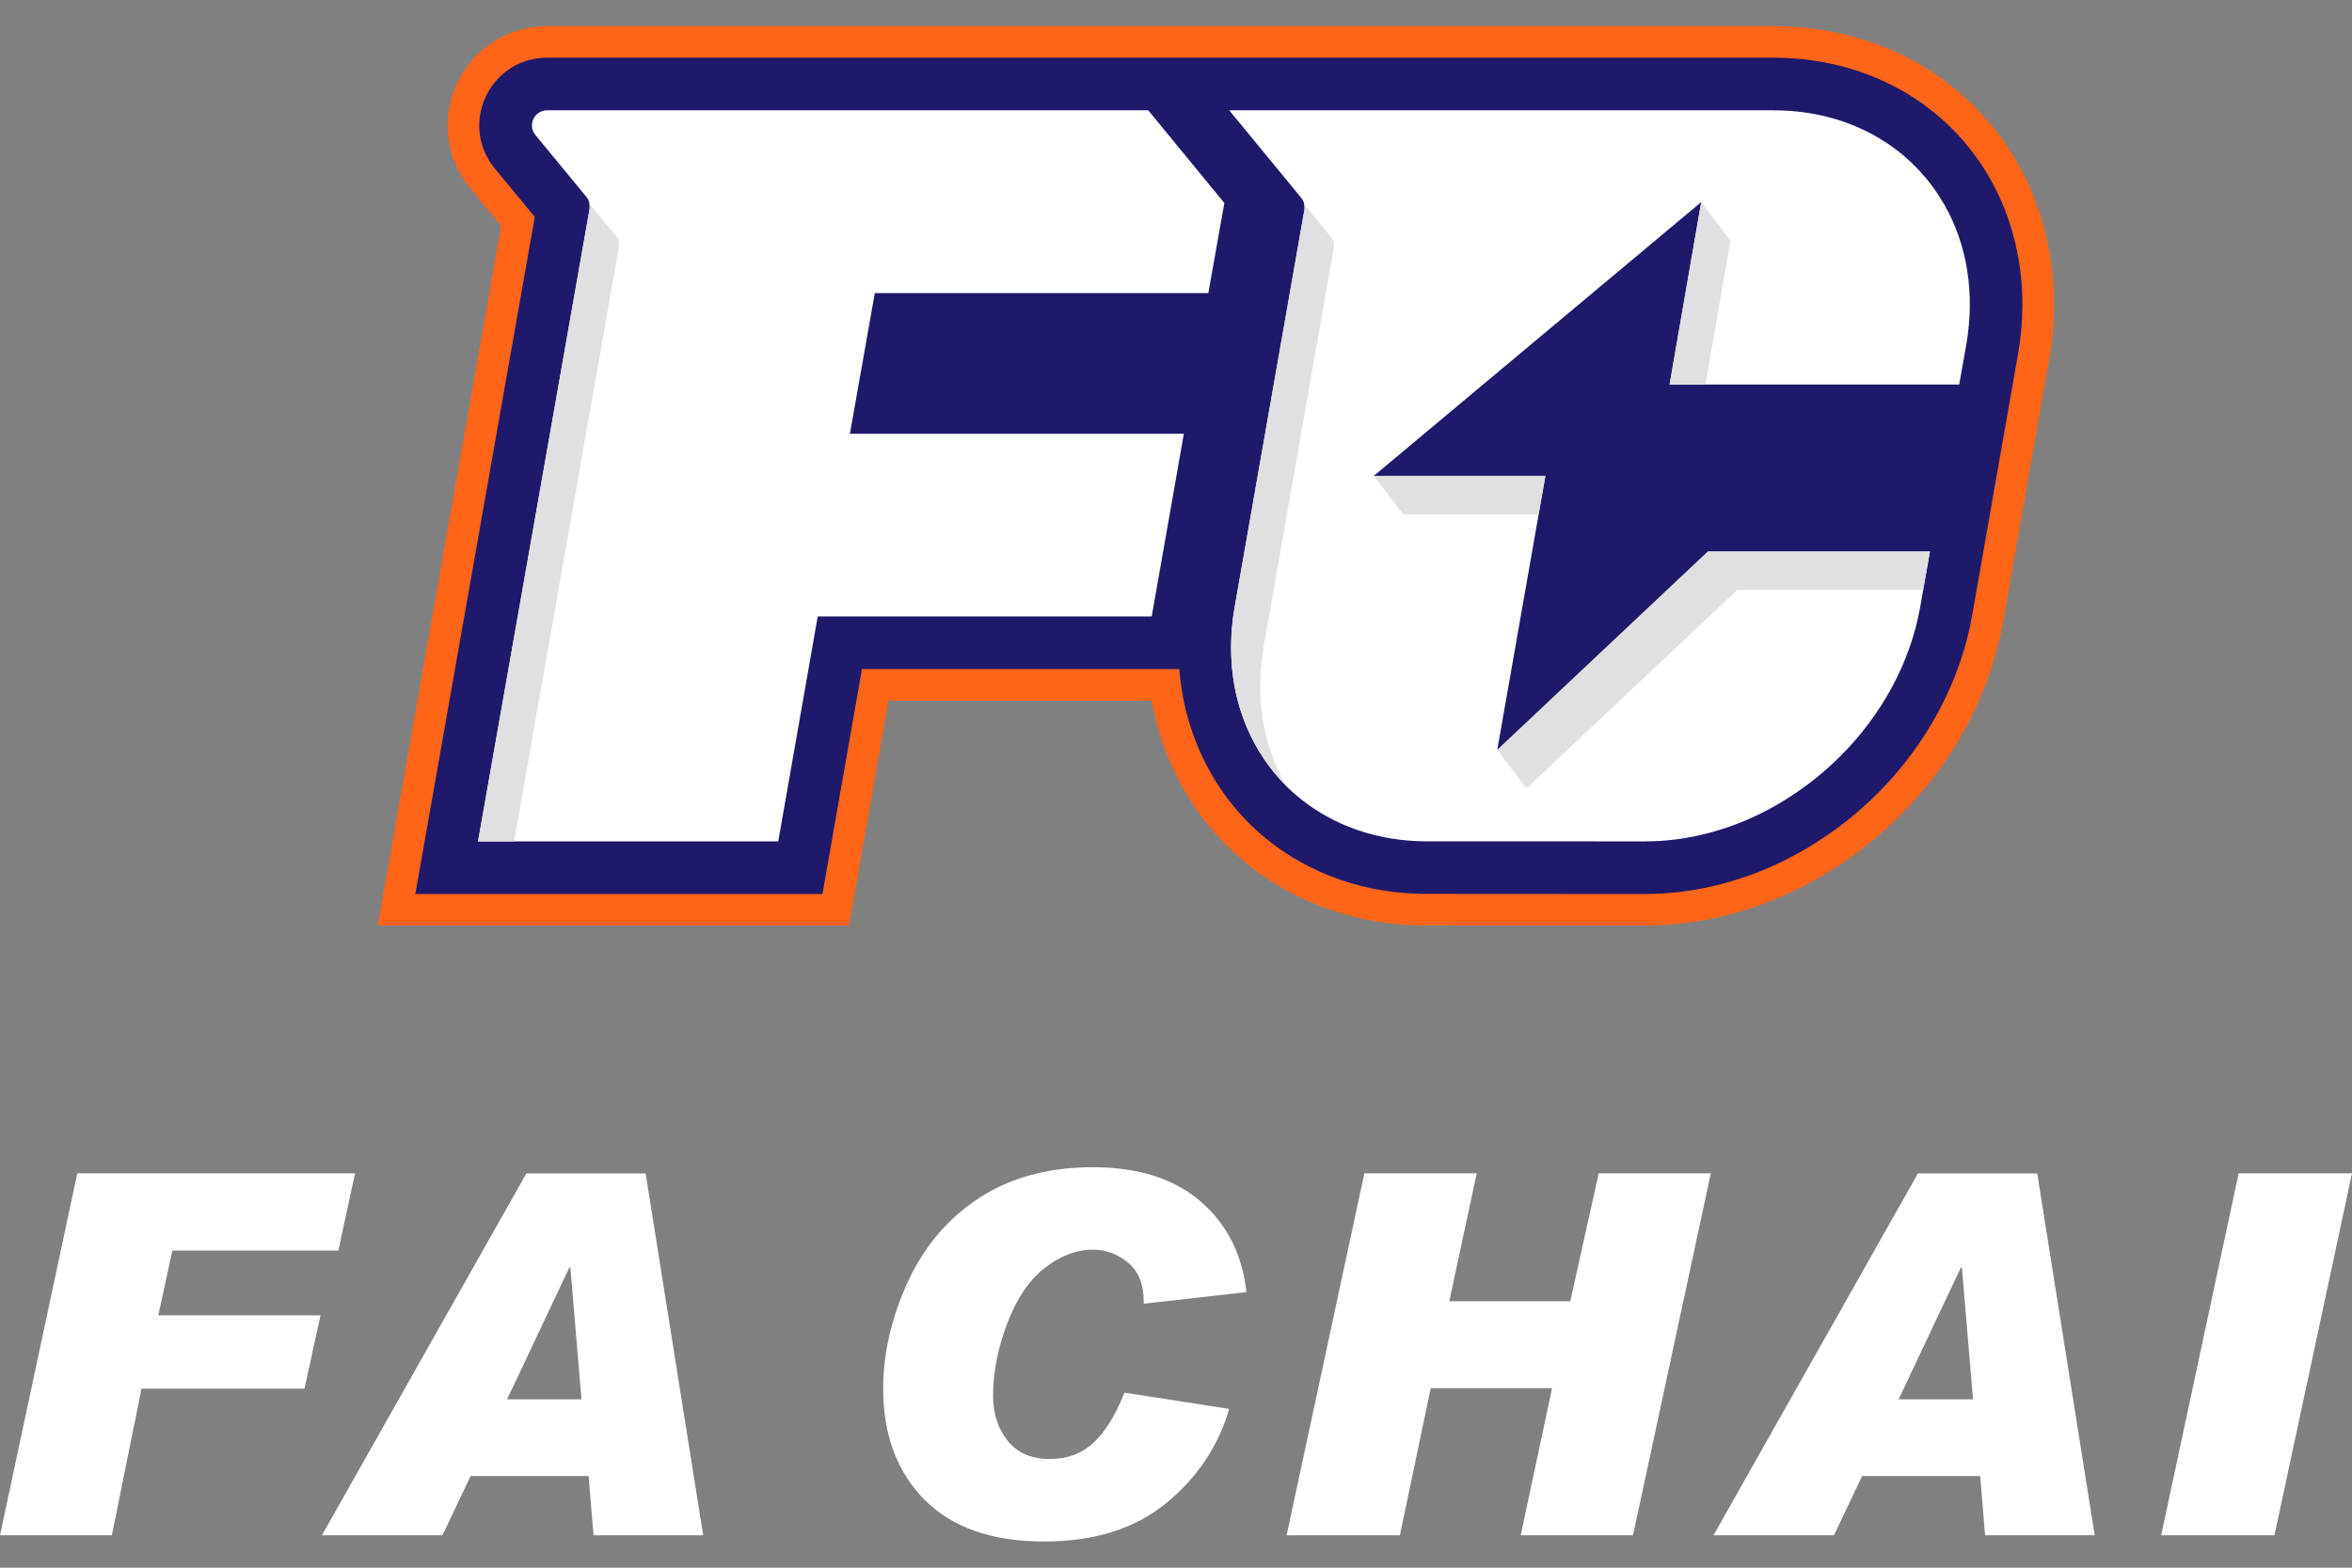
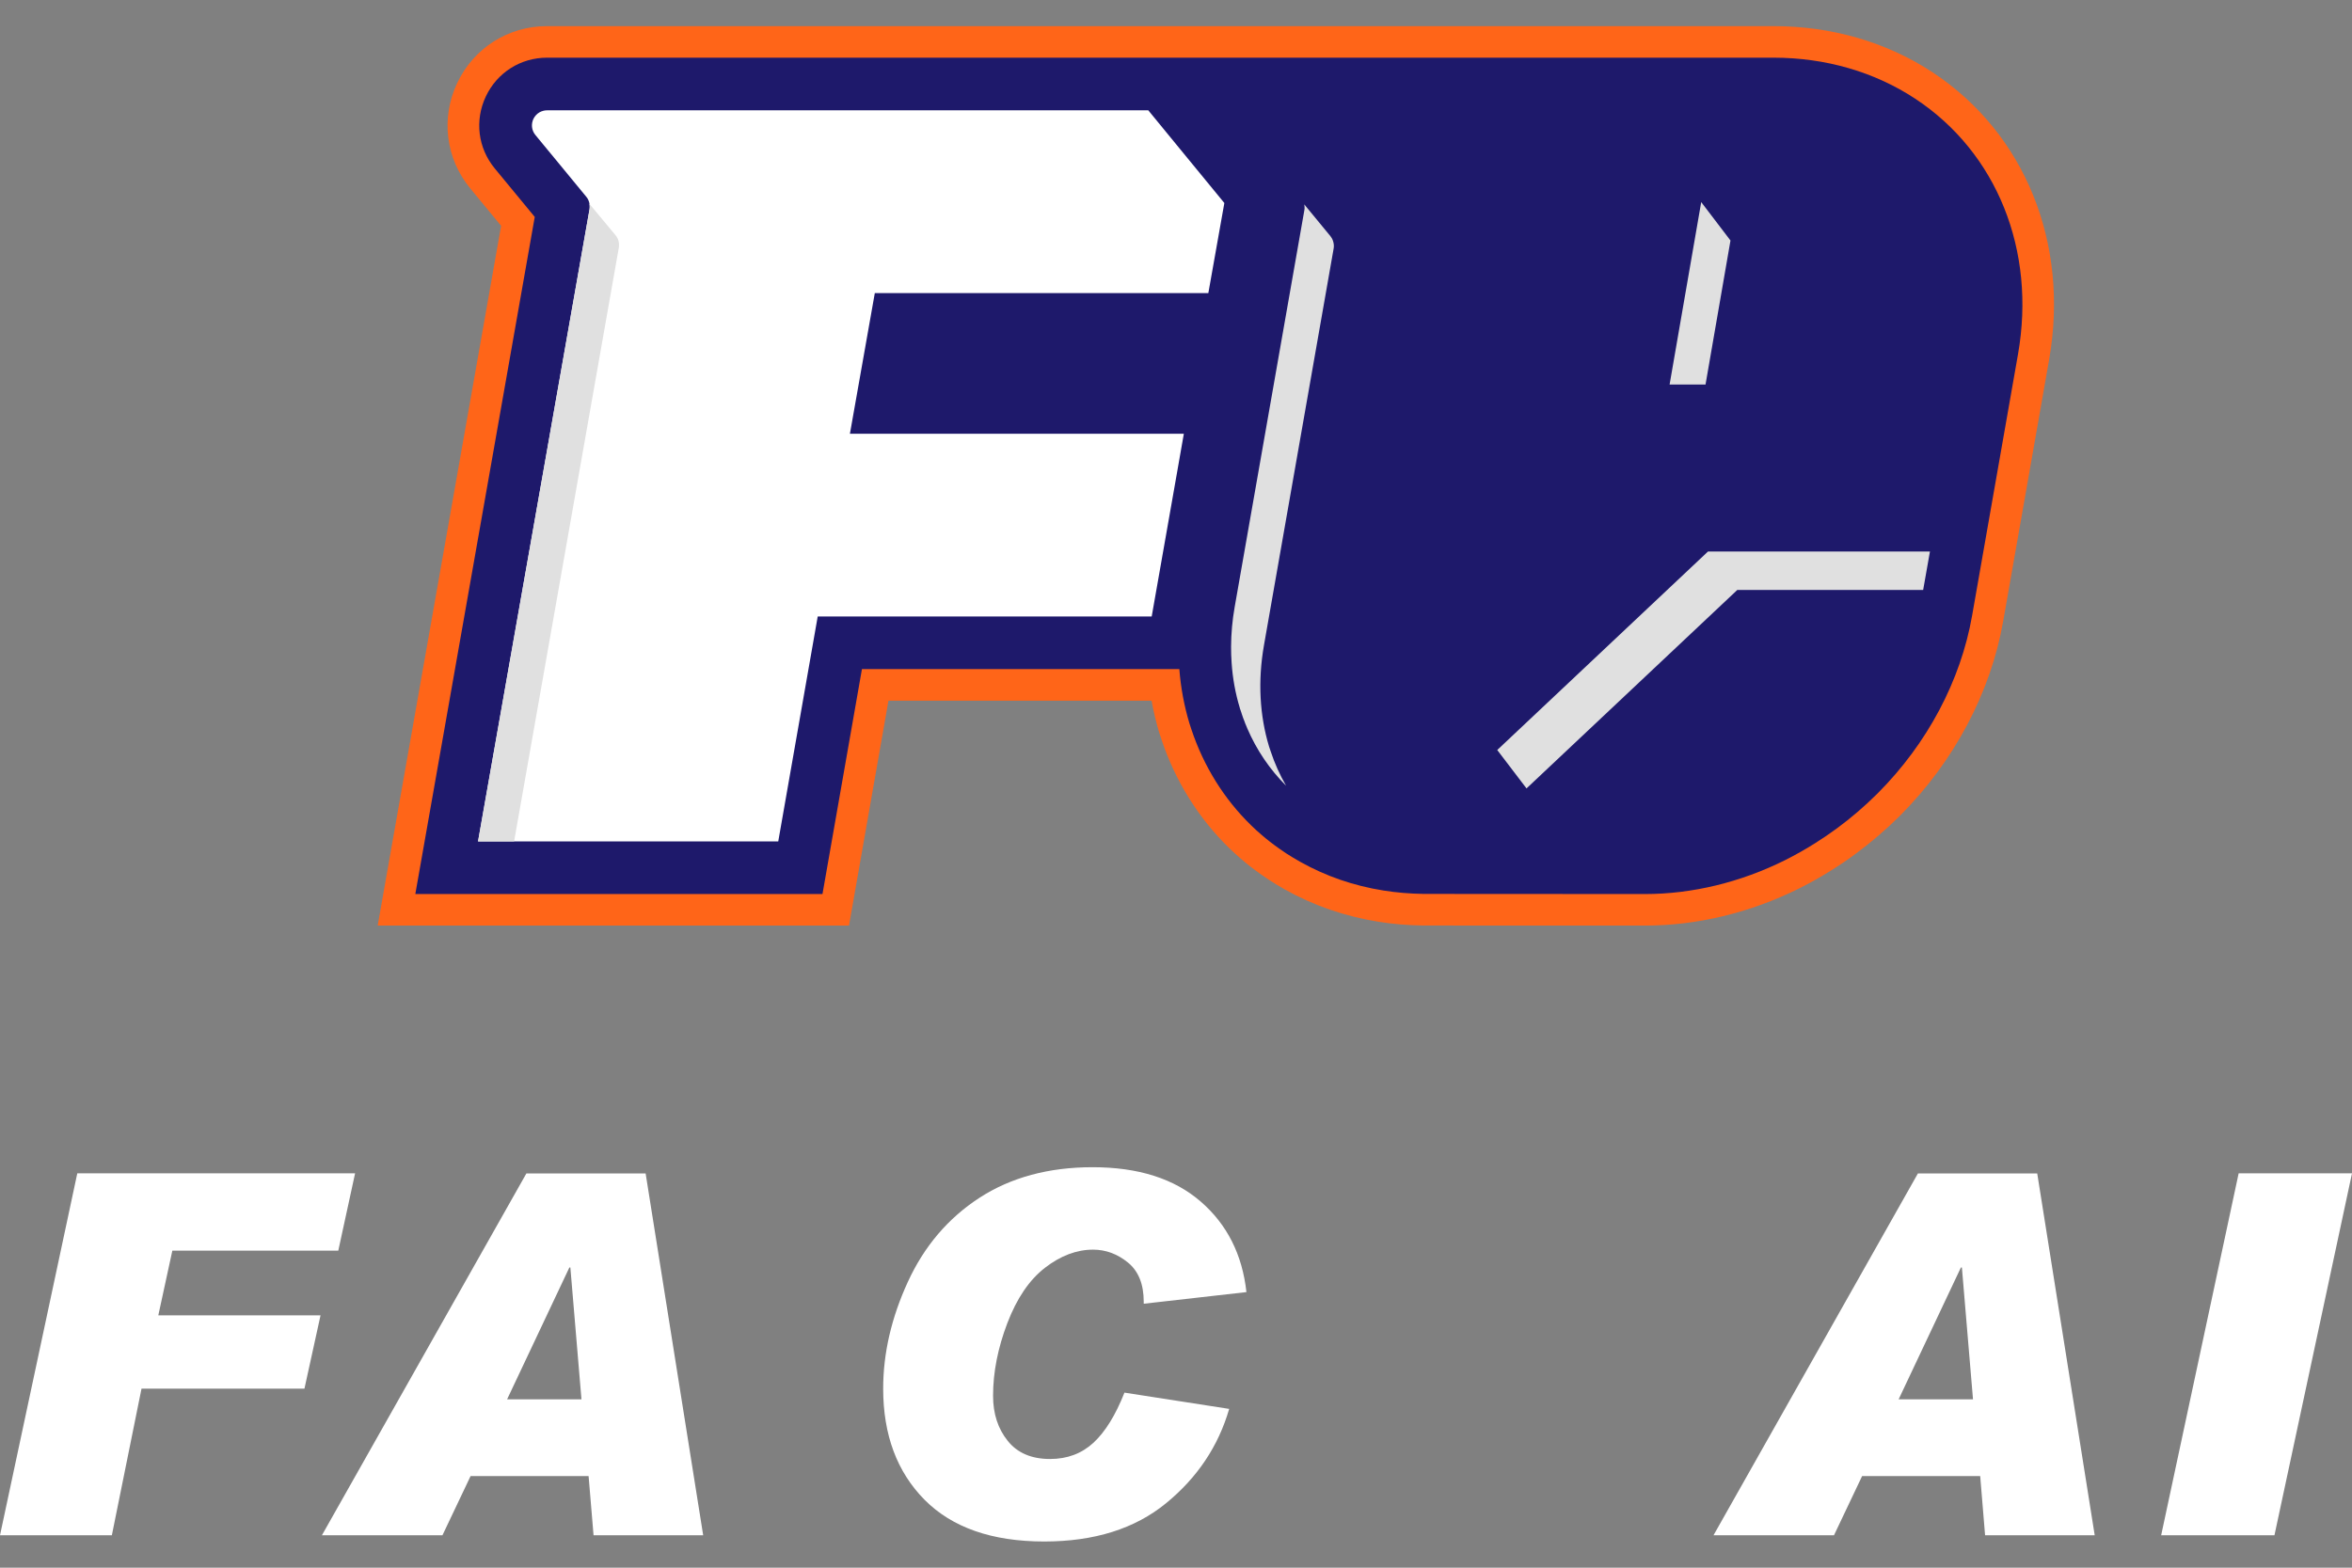
<svg xmlns="http://www.w3.org/2000/svg" fill="none" viewBox="0 0 36 24" height="24" width="36">
  <rect x="0" y="0" width="36" height="24" fill="#808080" stroke="none" />
  <g clip-path="url(#clip0_1114_28566)">
    <path fill="white" d="M5.435 17.963L5.178 19.146H2.638L2.423 20.137H4.906L4.66 21.259H2.166L1.712 23.504H0L1.183 17.963H5.435Z" />
    <path fill="white" d="M19.078 19.781L17.506 19.959V19.929C17.506 19.659 17.425 19.459 17.264 19.328C17.103 19.197 16.925 19.131 16.731 19.131C16.479 19.131 16.233 19.224 15.994 19.409C15.755 19.594 15.563 19.877 15.418 20.257C15.273 20.638 15.2 21.008 15.2 21.369C15.2 21.643 15.275 21.873 15.424 22.058C15.572 22.244 15.789 22.336 16.073 22.336C16.335 22.336 16.557 22.253 16.737 22.087C16.917 21.92 17.075 21.665 17.211 21.32L18.814 21.569C18.648 22.141 18.326 22.622 17.848 23.013C17.371 23.404 16.749 23.599 15.983 23.599C15.184 23.599 14.574 23.386 14.151 22.96C13.73 22.534 13.518 21.967 13.518 21.259C13.518 20.717 13.644 20.173 13.895 19.626C14.145 19.08 14.511 18.65 14.992 18.337C15.474 18.025 16.051 17.869 16.724 17.869C17.422 17.869 17.973 18.044 18.377 18.394C18.782 18.744 19.015 19.207 19.078 19.781Z" />
-     <path fill="white" d="M26.186 17.963L24.995 23.504H23.276L23.756 21.252H21.899L21.427 23.504H19.693L20.883 17.963H22.603L22.183 19.921H24.035L24.47 17.963H26.186Z" />
    <path fill="white" d="M30.199 21.422L30.029 19.404H30.014L29.061 21.422H30.199ZM32.062 23.504H30.384L30.309 22.597H28.502L28.071 23.504H26.227L29.356 17.964H31.182L32.062 23.504Z" />
    <path fill="white" d="M8.9 21.422L8.73 19.404H8.715L7.762 21.422H8.9ZM10.763 23.504H9.085L9.009 22.597H7.203L6.772 23.504H4.927L8.057 17.964H9.882L10.763 23.504Z" />
    <path fill="white" d="M36 17.963L34.813 23.504H33.079L34.265 17.963H36Z" />
    <path fill="#FF6518" d="M29.583 1.109C28.88 0.645 28.037 0.4 27.146 0.4H8.373C7.779 0.4 7.252 0.734 6.998 1.271C6.744 1.809 6.821 2.428 7.2 2.887L7.67 3.457L5.781 14.17H12.995L13.599 10.727H17.626C17.656 10.892 17.695 11.054 17.742 11.213C17.752 11.243 17.762 11.274 17.772 11.303L17.777 11.319C17.987 11.954 18.347 12.53 18.817 12.986C18.872 13.039 18.929 13.092 18.988 13.142C19.085 13.227 19.188 13.307 19.302 13.387C19.342 13.416 19.383 13.443 19.425 13.471C19.501 13.521 19.582 13.569 19.666 13.617C20.105 13.863 20.588 14.03 21.098 14.111C21.319 14.147 21.551 14.166 21.787 14.169C21.797 14.169 21.811 14.17 25.18 14.17C25.975 14.17 26.79 13.974 27.538 13.601C27.704 13.518 27.874 13.423 28.043 13.316C28.168 13.238 28.29 13.155 28.405 13.069C28.64 12.895 28.864 12.704 29.069 12.5L29.085 12.484C29.91 11.657 30.47 10.601 30.661 9.51L31.075 7.154L31.364 5.506C31.677 3.726 30.994 2.04 29.583 1.109Z" />
    <path fill="#1E196B" d="M29.316 1.512C28.693 1.101 27.942 0.883 27.146 0.883H8.373C7.968 0.883 7.609 1.111 7.436 1.477C7.263 1.844 7.315 2.266 7.573 2.579L8.185 3.321L6.357 13.687H12.589L13.193 10.243H18.051C18.073 10.528 18.125 10.806 18.205 11.072C18.213 11.098 18.222 11.123 18.23 11.149L18.236 11.167C18.422 11.728 18.739 12.237 19.153 12.638C19.201 12.685 19.252 12.732 19.304 12.776C19.389 12.85 19.48 12.921 19.581 12.992C19.617 13.017 19.653 13.041 19.689 13.066C19.757 13.109 19.828 13.153 19.902 13.194C20.292 13.413 20.72 13.561 21.175 13.633C21.373 13.665 21.581 13.682 21.793 13.685C21.799 13.685 21.814 13.686 25.181 13.687C25.9 13.687 26.641 13.508 27.323 13.168C27.474 13.092 27.63 13.005 27.785 12.907C27.901 12.834 28.012 12.758 28.118 12.68C28.335 12.52 28.541 12.343 28.729 12.156L28.743 12.142C29.499 11.384 30.011 10.42 30.185 9.426L30.888 5.422C31.167 3.834 30.565 2.336 29.316 1.512Z" />
-     <path fill="white" d="M29.76 3.132C29.705 3.038 29.646 2.947 29.582 2.86C29.582 2.859 29.581 2.858 29.58 2.857C29.566 2.837 29.551 2.817 29.536 2.798C29.532 2.794 29.529 2.79 29.526 2.785C29.511 2.766 29.496 2.748 29.481 2.729C29.48 2.729 29.479 2.728 29.479 2.727C29.449 2.691 29.418 2.656 29.386 2.622C29.381 2.616 29.375 2.61 29.37 2.604C29.357 2.591 29.344 2.577 29.331 2.564C29.322 2.554 29.313 2.545 29.303 2.536C29.291 2.523 29.279 2.512 29.267 2.5C29.255 2.489 29.243 2.477 29.231 2.466C29.221 2.456 29.21 2.447 29.2 2.438C29.177 2.417 29.155 2.398 29.133 2.379C29.125 2.372 29.116 2.365 29.108 2.358C29.091 2.345 29.074 2.332 29.057 2.318C29.048 2.311 29.039 2.304 29.029 2.297C29.012 2.283 28.994 2.27 28.977 2.257C28.968 2.251 28.96 2.245 28.951 2.239C28.926 2.221 28.9 2.203 28.873 2.185C28.873 2.185 28.873 2.185 28.872 2.185C28.396 1.87 27.808 1.689 27.146 1.689H18.815L19.299 2.277L19.916 3.028C19.926 3.041 19.936 3.055 19.943 3.07C19.952 3.087 19.958 3.106 19.962 3.125C19.962 3.126 19.962 3.128 19.963 3.129L19.962 3.128C19.967 3.15 19.969 3.172 19.968 3.194C19.967 3.201 19.966 3.208 19.965 3.215L18.899 9.287C18.862 9.495 18.844 9.7 18.843 9.898C18.843 9.981 18.845 10.063 18.851 10.144C18.867 10.386 18.91 10.619 18.977 10.839C18.977 10.842 18.978 10.844 18.979 10.847C18.986 10.869 18.994 10.892 19.001 10.914C19.002 10.918 19.004 10.921 19.005 10.924C19.013 10.948 19.021 10.971 19.029 10.995C19.035 11.011 19.041 11.027 19.047 11.043C19.051 11.053 19.055 11.063 19.059 11.073C19.068 11.095 19.077 11.116 19.085 11.138C19.087 11.142 19.089 11.146 19.091 11.15C19.234 11.482 19.435 11.779 19.684 12.03L19.714 12.06C19.752 12.097 19.791 12.132 19.831 12.167C19.899 12.226 19.972 12.282 20.047 12.335C20.075 12.354 20.103 12.373 20.131 12.392C20.184 12.427 20.24 12.46 20.296 12.492C20.596 12.66 20.934 12.779 21.302 12.838C21.463 12.864 21.631 12.878 21.803 12.88C21.818 12.88 25.181 12.881 25.181 12.881C25.799 12.881 26.407 12.724 26.963 12.447C27.097 12.38 27.228 12.306 27.356 12.225C27.452 12.164 27.547 12.1 27.639 12.032C27.826 11.894 28.003 11.743 28.167 11.578C28.169 11.577 28.171 11.575 28.172 11.573C28.792 10.952 29.239 10.155 29.392 9.287L29.436 9.032L29.54 8.443H26.143L22.917 11.482L23.551 7.873L23.654 7.285H21.028L26.039 3.094L25.555 5.887H26.105H29.988L30.095 5.283C30.236 4.476 30.102 3.732 29.76 3.132Z" />
    <path fill="white" d="M17.63 1.755L17.576 1.689H8.373C8.355 1.689 8.338 1.691 8.321 1.695C8.299 1.7 8.279 1.708 8.26 1.718C8.218 1.742 8.185 1.778 8.164 1.821C8.129 1.897 8.133 1.992 8.195 2.067L8.321 2.22L8.368 2.277L8.511 2.45L8.538 2.483L8.975 3.014C9.001 3.045 9.017 3.083 9.023 3.122L9.022 3.12C9.025 3.137 9.027 3.154 9.026 3.171C9.026 3.177 9.026 3.183 9.025 3.189C9.024 3.191 9.024 3.193 9.024 3.195C9.024 3.197 9.024 3.199 9.024 3.201L8.309 7.257L7.317 12.881H7.869H11.912L12.516 9.438H17.628L18.017 7.228L18.12 6.64H13.009L13.39 4.487H18.495L18.74 3.108L18.058 2.277L17.63 1.755Z" />
    <path fill="#E0E0E0" d="M9.023 3.122L9.022 3.12C9.025 3.137 9.027 3.154 9.026 3.171C9.026 3.177 9.025 3.183 9.025 3.189C9.025 3.191 9.025 3.193 9.025 3.195C9.025 3.197 9.024 3.199 9.024 3.201L8.309 7.257L7.317 12.881H7.869L9.472 3.79C9.473 3.786 9.472 3.782 9.473 3.778C9.481 3.715 9.463 3.651 9.423 3.603L9.023 3.122Z" />
    <path fill="#E0E0E0" d="M22.917 11.482L23.365 12.07L26.591 9.032H29.436L29.54 8.443H26.143L22.917 11.482Z" />
    <path fill="#E0E0E0" d="M20.391 3.658C20.384 3.644 20.374 3.63 20.364 3.616L19.963 3.129C19.967 3.15 19.969 3.172 19.968 3.194C19.967 3.201 19.966 3.208 19.965 3.216L18.899 9.287C18.862 9.495 18.844 9.7 18.843 9.899C18.843 9.981 18.845 10.063 18.851 10.144C18.867 10.386 18.91 10.619 18.977 10.839C18.977 10.842 18.978 10.844 18.979 10.847C18.986 10.87 18.994 10.892 19.002 10.914C19.002 10.917 19.004 10.921 19.005 10.925C19.013 10.948 19.021 10.972 19.029 10.995C19.035 11.011 19.041 11.027 19.048 11.043C19.052 11.053 19.055 11.063 19.059 11.074C19.068 11.095 19.076 11.117 19.086 11.138C19.087 11.142 19.089 11.146 19.091 11.151C19.234 11.483 19.435 11.779 19.685 12.029C19.59 11.864 19.51 11.688 19.449 11.502C19.441 11.477 19.432 11.453 19.424 11.428C19.282 10.958 19.249 10.431 19.347 9.875L20.413 3.804C20.418 3.774 20.417 3.743 20.41 3.713C20.406 3.695 20.4 3.676 20.391 3.658Z" />
-     <path fill="#E0E0E0" d="M23.654 7.285H21.028L21.476 7.874H23.551L23.654 7.285Z" />
    <path fill="#E0E0E0" d="M26.039 3.094L25.555 5.887H26.105L26.487 3.682L26.039 3.094Z" />
  </g>
  <defs>
    <clipPath id="clip0_1114_28566">
      <rect fill="white" height="24" width="36" />
    </clipPath>
  </defs>
</svg>